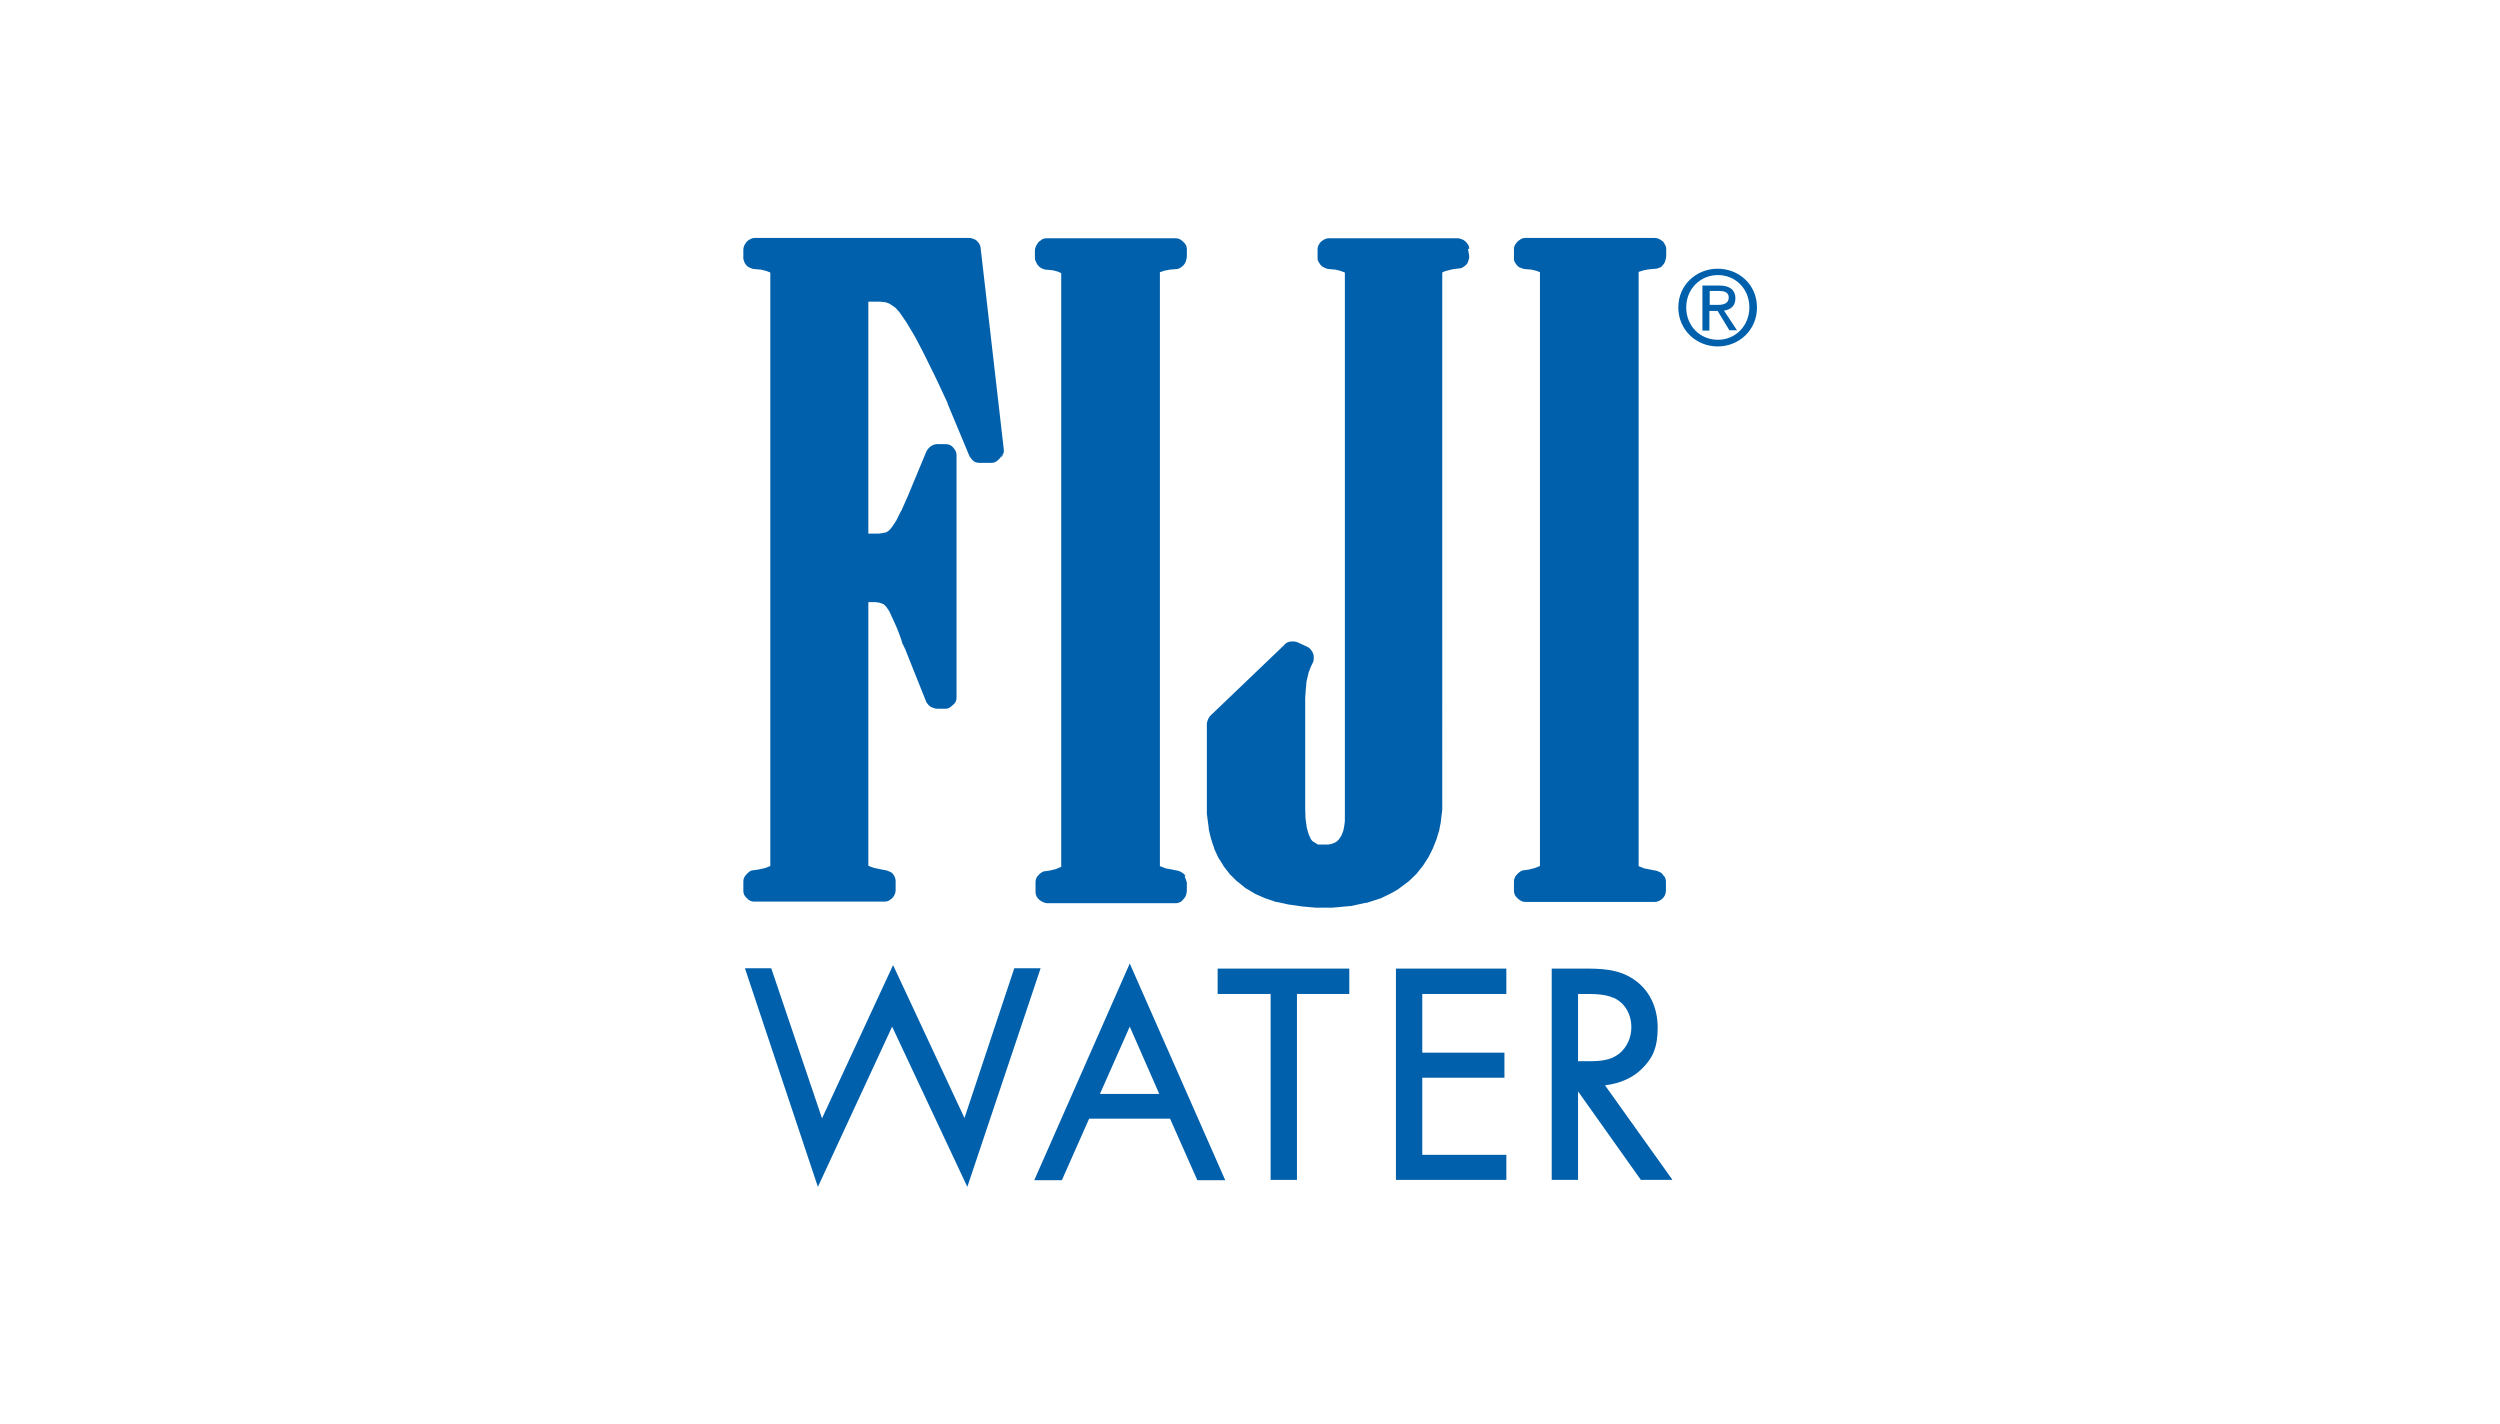
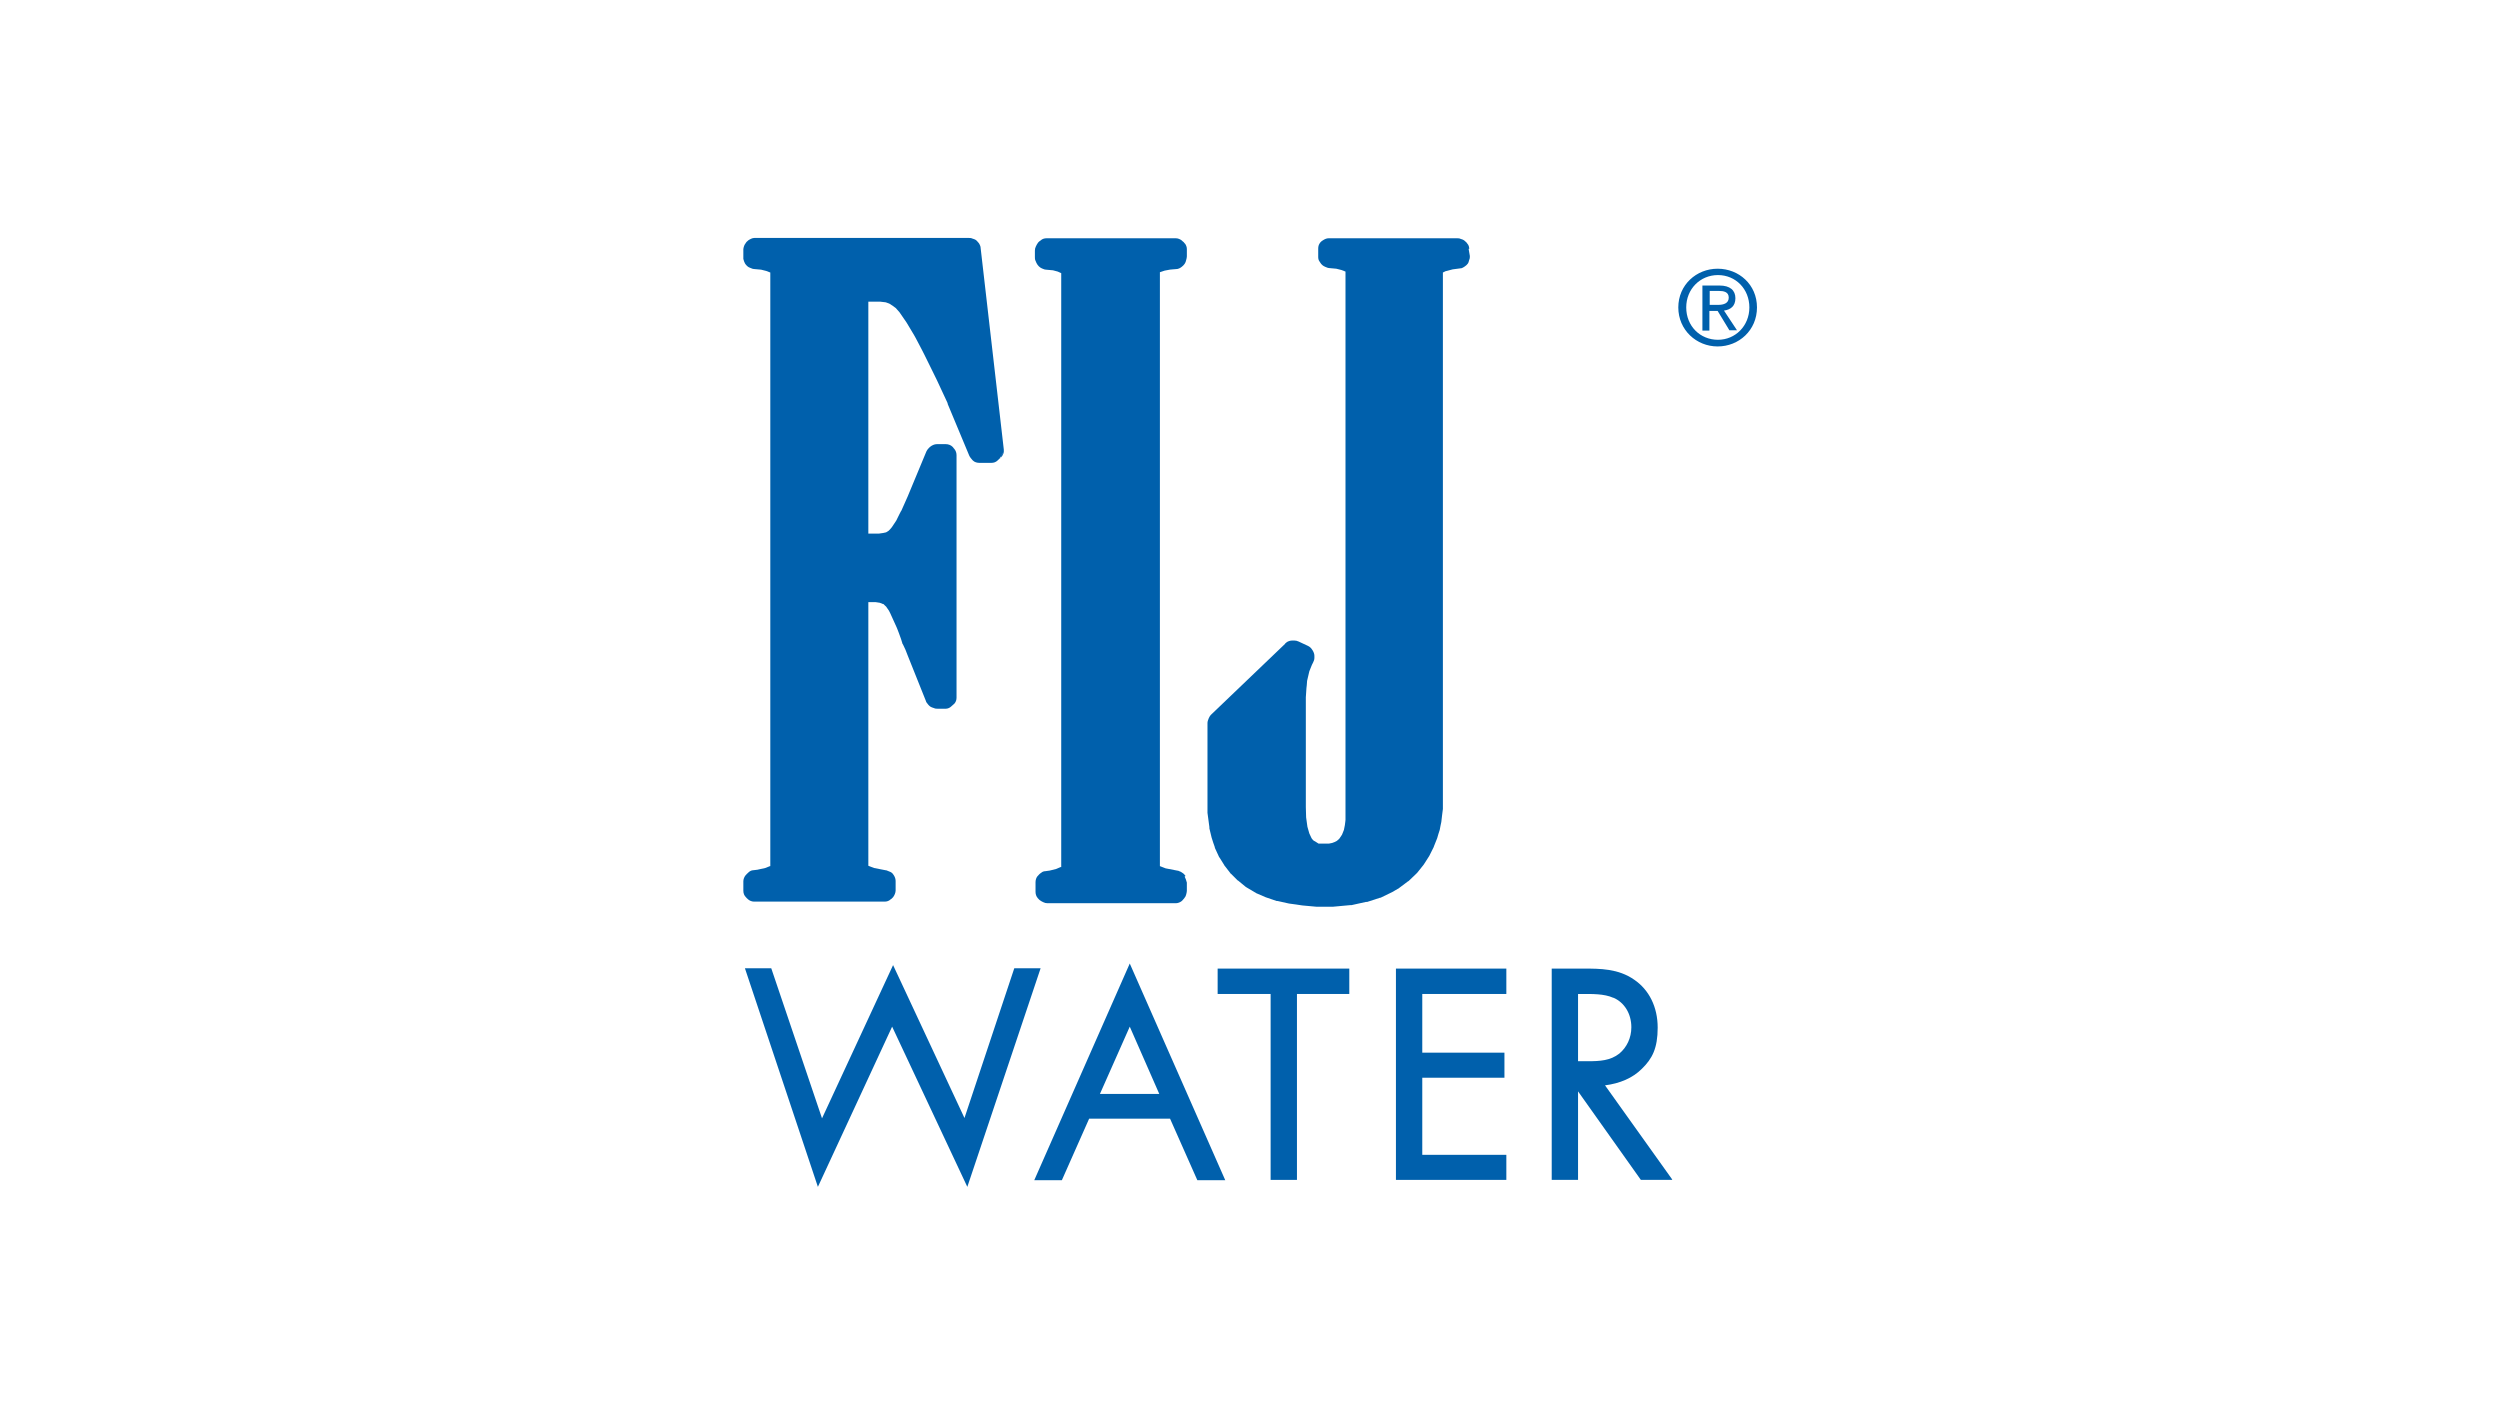
<svg xmlns="http://www.w3.org/2000/svg" id="layer" version="1.1" viewBox="0 0 788 449">
  <defs>
    <style>
      .st0 {
        fill: #0060ac;
      }
    </style>
  </defs>
  <path class="st0" d="M531.5,96.9c0-5.8,4.4-10.2,10-10.2s9.9,4.4,9.9,10.2-4.4,10.2-9.9,10.2c-5.6,0-10-4.3-10-10.2M541.4,109.2c6.7,0,12.4-5.1,12.4-12.3s-5.7-12.2-12.4-12.2-12.4,5.1-12.4,12.2,5.7,12.3,12.4,12.3M538.9,98h2.5l3.7,6.1h2.4l-4.1-6.2c2.1-.3,3.6-1.4,3.6-3.9s-1.7-4-5-4h-5.4v14.2h2.2v-6.2h0ZM538.9,96.1v-4.4h2.9c1.5,0,3.1.3,3.1,2.1s-1.6,2.3-3.4,2.3h-2.6Z" />
  <polygon class="st0" points="319.7 305.2 304 352.4 281.5 304.2 259.1 352.5 243.1 305.2 234.8 305.2 257.8 374.1 281.2 323.6 304.9 374.1 328 305.2 319.7 305.2" />
  <path class="st0" d="M356.1,303.7l-30.1,68.3h8.7l8.6-19.4h25.5l8.6,19.4h8.8l-30.1-68.3ZM365.4,344.8h-18.7l9.4-21.2,9.3,21.2Z" />
  <polygon class="st0" points="383.8 305.3 383.8 313.3 400.5 313.3 400.5 371.9 408.8 371.9 408.8 313.3 425.3 313.3 425.3 305.3 383.8 305.3" />
  <polygon class="st0" points="440 305.3 440 371.9 474.8 371.9 474.8 364 448.3 364 448.3 339.7 474.2 339.7 474.2 331.8 448.3 331.8 448.3 313.3 474.8 313.3 474.8 305.3 440 305.3" />
  <path class="st0" d="M527,371.9h-9.8l-19.8-27.9v27.9h-8.3v-66.6h10.1c5.1,0,10.9,0,15.9,3.5,4.7,3.2,7.4,8.6,7.4,15.1s-1.7,9.8-5,13c-2.9,2.9-6.9,4.6-11.6,5.2l21.2,29.7ZM508.5,314.5c-2.9-1.3-6.7-1.2-10.1-1.2h-1v21.2h3.1c3.8,0,7.1-.2,9.9-2.4,2.4-2,3.8-5,3.8-8.3,0-4.3-2.2-7.8-5.6-9.3" />
-   <path class="st0" d="M463.1,78.5c0-.7-.2-1.3-.6-1.7l-.2-.3c-.4-.4-.8-.8-1.3-1l-.6-.2c-.4-.2-.8-.2-1.2-.2h-40.4c-.7,0-1.3.3-1.9.7l-.3.2c-.3.2-.5.5-.7.8l-.2.3c-.3.5-.4,1-.4,1.6v2.6c0,.5.1,1,.4,1.4l.2.3c.4.7.9,1.1,1.6,1.4l.5.2c.2.1.5.2.8.2l2.2.2,1.6.4,1.3.5v172.9c0-.2-.1,1.1-.2,1.6l-.3,1.5-.6,1.5-.8,1.2-.4.4-.5.4-.6.3-.8.3-1,.2h-1.2c0,0-1.8,0-1.8,0h-.3c0,0-1.1-.7-1.1-.7l-.4-.2-.4-.4-.3-.4-.7-1.5-.6-2.1-.4-2.9c0,.3-.1-3.3-.1-3.3,0,.1,0-34.7,0-34.7,0,.2.2-2.9.2-2.9,0,.1.2-1.6.2-2.2l.7-3,.8-2c-.1.2.4-.8.4-.8.2-.4.4-.9.4-1.4v-.7c0-.5-.2-1.1-.5-1.6l-.2-.3c-.3-.5-.7-.9-1.3-1.2l-3-1.4c-.4-.2-.9-.3-1.3-.3h-.7c-.6,0-1.2.2-1.7.5l-.2.2c-.2.1-.3.2-.4.4l-23.3,22.3c-.2.2-.4.5-.5.7l-.2.4c-.2.5-.4,1-.4,1.5v24.7c0,.1,0,3.3,0,3.6l.6,4.5c0,.1,0,.2,0,.4l.7,2.9c0,.2,1,3,1,3,0,.1,0,.2.1.4l1.2,2.6c0,.1.1.2.2.3l1.5,2.4c0,.1.1.2.2.3l1.7,2.2c0,.1.1.2.2.2l2,2c0,0,.2.2.3.2l2.3,1.9c.1,0,.2.2.3.2l2.7,1.6c.1,0,.2.1.3.2l3,1.3c.3.1,3.5,1.2,3.5,1.2.1,0,.2,0,.3,0l3.6.8c.3,0,4.2.6,4.2.6.2,0,4.4.4,4.4.4h5.3c.3,0,5.4-.5,5.4-.5.1,0,.2,0,.4,0l4.5-1c.1,0,.2,0,.4,0l4-1.3c.1,0,.2,0,.4-.1l3.5-1.7c.2-.1,1.9-1.1,1.9-1.1.1,0,.2-.1.3-.2l2.8-2.1c.1,0,.2-.1.3-.2l2.3-2.2.3-.3,2-2.5c0-.1.2-.2.2-.3l1.6-2.5c.1-.2,1.4-2.8,1.4-2.8,0-.1.1-.2.1-.3l1-2.5c0-.2.8-2.6.8-2.6,0-.2.5-2.5.5-2.5,0-.3.5-4.1.5-4.1V85.9l.8-.4,2.3-.6,2.3-.3c.4,0,.7-.1,1-.3.7-.4,1.5-1,1.7-1.7l.2-.7c.2-.4.2-.8.2-1.2l-.4-2.3Z" />
+   <path class="st0" d="M463.1,78.5c0-.7-.2-1.3-.6-1.7l-.2-.3c-.4-.4-.8-.8-1.3-1l-.6-.2c-.4-.2-.8-.2-1.2-.2h-40.4c-.7,0-1.3.3-1.9.7l-.3.2c-.3.2-.5.5-.7.8c-.3.5-.4,1-.4,1.6v2.6c0,.5.1,1,.4,1.4l.2.3c.4.7.9,1.1,1.6,1.4l.5.2c.2.1.5.2.8.2l2.2.2,1.6.4,1.3.5v172.9c0-.2-.1,1.1-.2,1.6l-.3,1.5-.6,1.5-.8,1.2-.4.4-.5.4-.6.3-.8.3-1,.2h-1.2c0,0-1.8,0-1.8,0h-.3c0,0-1.1-.7-1.1-.7l-.4-.2-.4-.4-.3-.4-.7-1.5-.6-2.1-.4-2.9c0,.3-.1-3.3-.1-3.3,0,.1,0-34.7,0-34.7,0,.2.2-2.9.2-2.9,0,.1.2-1.6.2-2.2l.7-3,.8-2c-.1.2.4-.8.4-.8.2-.4.4-.9.4-1.4v-.7c0-.5-.2-1.1-.5-1.6l-.2-.3c-.3-.5-.7-.9-1.3-1.2l-3-1.4c-.4-.2-.9-.3-1.3-.3h-.7c-.6,0-1.2.2-1.7.5l-.2.2c-.2.1-.3.2-.4.4l-23.3,22.3c-.2.2-.4.5-.5.7l-.2.4c-.2.5-.4,1-.4,1.5v24.7c0,.1,0,3.3,0,3.6l.6,4.5c0,.1,0,.2,0,.4l.7,2.9c0,.2,1,3,1,3,0,.1,0,.2.1.4l1.2,2.6c0,.1.1.2.2.3l1.5,2.4c0,.1.1.2.2.3l1.7,2.2c0,.1.1.2.2.2l2,2c0,0,.2.2.3.2l2.3,1.9c.1,0,.2.2.3.2l2.7,1.6c.1,0,.2.1.3.2l3,1.3c.3.1,3.5,1.2,3.5,1.2.1,0,.2,0,.3,0l3.6.8c.3,0,4.2.6,4.2.6.2,0,4.4.4,4.4.4h5.3c.3,0,5.4-.5,5.4-.5.1,0,.2,0,.4,0l4.5-1c.1,0,.2,0,.4,0l4-1.3c.1,0,.2,0,.4-.1l3.5-1.7c.2-.1,1.9-1.1,1.9-1.1.1,0,.2-.1.3-.2l2.8-2.1c.1,0,.2-.1.3-.2l2.3-2.2.3-.3,2-2.5c0-.1.2-.2.2-.3l1.6-2.5c.1-.2,1.4-2.8,1.4-2.8,0-.1.1-.2.1-.3l1-2.5c0-.2.8-2.6.8-2.6,0-.2.5-2.5.5-2.5,0-.3.5-4.1.5-4.1V85.9l.8-.4,2.3-.6,2.3-.3c.4,0,.7-.1,1-.3.7-.4,1.5-1,1.7-1.7l.2-.7c.2-.4.2-.8.2-1.2l-.4-2.3Z" />
  <path class="st0" d="M315.6,144.1c-.5.6-1.2.9-2,1,.8,0,1.6-.5,2.1-1.1.3-.4.5-.8.6-1.2h0c0-.2,0-.3,0-.4,0,.6-.3,1.3-.8,1.7" />
  <path class="st0" d="M316.3,141.3c0,.2,0,.3,0,.4,0-.1,0-.2,0-.4" />
  <path class="st0" d="M316.4,142.3v-.4.4" />
  <path class="st0" d="M316.4,142.6h0c0,.1,0,0,0,0" />
  <path class="st0" d="M315.7,144c-.5.7-1.3,1-2.1,1.1.8,0,1.4-.4,2-1,.4-.5.7-1.1.8-1.7,0,0,0,.2,0,.3,0-.1,0-.2,0-.4v-.6l-7.3-63.5c0-.5-.2-.9-.4-1.3l-.2-.3c-.4-.5-.8-1-1.4-1.2l-.6-.2c-.4-.2-.8-.2-1.2-.2h-67.5c-.7,0-1.4.4-2,.8l-.2.2c-.2.1-.3.3-.4.4l-.2.3c-.4.5-.6,1.1-.7,1.8v2.3c0,.1,0,.2,0,.4v.4c.1.5.3,1,.5,1.4l.2.3c.4.5.8.9,1.4,1.1l.5.2c.2.1.5.2.8.2l2.2.2,1.6.4,1.3.5v187.1h-.1c0,0-1.5.6-1.5.6l-2.3.5c.3,0-1.5.2-1.5.2-.5,0-1.1.3-1.5.7l-.2.2c-.2.2-.4.3-.5.5l-.2.2c-.4.5-.7,1.2-.7,1.9v3c0,.8.3,1.5.8,2l.2.2c0,.1.2.2.2.2l.2.2c.5.5,1.3.8,2,.8h41.1c.7,0,1.4-.2,1.9-.7l.3-.2c.2-.2.4-.4.5-.5.4-.5.8-1.4.8-2.1v-3c0-.6-.2-1.2-.5-1.7l-.2-.3c-.3-.5-.7-.8-1.3-1l-.5-.2c-.2-.1-.4-.2-.7-.2l-3.6-.7-1.8-.7v-83.1h2.3s.8.1,1.3.2l1,.4h.2c0,.1.8.8.8.8l.9,1.3.5,1c-.1-.2,1.9,4.2,1.9,4.2,0-.1,1.4,3.6,1.4,3.7l.4,1.3c0,.2.1.3.2.4l.8,1.7.7,1.8,5.8,14.5c0,.2.2.4.3.5l.2.3c.4.5.8.9,1.4,1.1l.6.2c.4.2.8.2,1.3.2h2.4c.6,0,1.3-.3,1.7-.7.2-.2.7-.6.9-.8l.2-.2c.4-.5.6-1.1.6-1.8v-76.4c0-.7-.2-1.4-.7-2,0,0-.4-.4-.4-.5l-.2-.2c-.5-.5-1.3-.8-2.1-.8h-2.8c-.8,0-1.6.4-2.2.9l-.4.4c-.3.3-.5.6-.7,1l-5.9,14.2c0,0-2,4.5-2,4.5,0-.2-1.3,2.5-1.6,3.1l-1.4,2.1-.6.7c0,0-.2.2-.4.4l-.8.5-.9.2-1.4.2h-3.3v-73.1h3.8l1.7.2,1.1.4,1.1.7.8.6c-.1-.1.3.2.5.5l.8.9,2.2,3.2c-.1-.2,2.4,4,2.4,4,0-.1,2.5,4.7,2.5,4.7,0-.1,4.7,9.5,4.7,9.5,0,0,2.8,6,3.4,7.3,0,0,0,.1,0,.2l6.8,16.3c.1.3.3.5.5.8.1.1.4.5.5.6l.2.2c.5.5,1.3.7,2,.7h3.8c.7,0,1.4-.2,2-.8l.2-.2c.4-.3.6-.7.8-1l.3-.6c0-.2.2-.4.2-.7,0,.5-.2.8-.5,1.3M316.4,142.3v-.4.4M316.4,141.8c0-.2,0-.3,0-.4,0,.1,0,.2,0,.4" />
  <path class="st0" d="M373.7,276.1l-.2-.2c-.3-.5-.8-.8-1.3-1.1l-.5-.2c-.2-.1-.4-.2-.7-.2l-3.6-.7-1.8-.7V85.8h0l1.5-.5,1.6-.3c-.2,0,2.2-.2,2.2-.2.4,0,.7-.2,1-.3.7-.4,1.5-1.1,1.8-1.9l.2-.7c.1-.4.2-.7.2-1.1v-2.3c0-.6-.2-1.1-.5-1.6l-.2-.2c-.2-.3-.4-.5-.7-.7l-.2-.2c-.5-.4-1.2-.7-1.9-.7h-40.7c-.7,0-1.4.2-1.9.7l-.3.2c-.4.3-.7.7-.9,1.1l-.3.6c-.2.4-.3.8-.3,1.3v2c0,.4,0,.8.2,1.2l.3.7c.4.8,1,1.4,1.7,1.7l.5.2c.2.1.5.2.8.2l2.2.2,1.5.4,1.1.5v187.2h-.2c0,0-1.4.6-1.4.6l-2,.5-1.4.2c-.5,0-1,.2-1.3.5l-.3.2c-.2.2-.5.4-.7.7l-.2.2c-.4.5-.6,1.2-.6,1.9v3c0,.7.2,1.4.7,2l.2.2c.3.4.7.6,1,.8l.6.3c.4.2.8.3,1.3.3h40.4c.7,0,1.4-.3,1.9-.7l.2-.2c.4-.4.7-.8,1-1.3l.2-.6c.1-.4.2-.8.2-1.1v-2.6c-.2-.8-.4-1.3-.7-1.9" />
-   <path class="st0" d="M524.3,275.9c-.3-.5-.8-.9-1.3-1.1l-.5-.2c-.2-.1-.5-.2-.7-.2l-3.6-.7-1.7-.7V85.7l1.6-.5,1.6-.3c-.2,0,2.2-.2,2.2-.2.4,0,.7-.1,1-.3h.3c.7-.5,1.3-1.1,1.6-1.9l.2-.7c.1-.4.2-.8.2-1.1v-2.3c0-.5-.2-1-.5-1.5l-.2-.3c-.2-.4-.5-.7-.8-.8l-.3-.2c-.5-.4-1.2-.6-1.9-.6h-40.7c-.7,0-1.3.2-1.9.7l-.3.2c-.2.2-.4.4-.6.6l-.2.3c-.4.5-.6,1.1-.6,1.7v2.3c0,.3,0,.5,0,.8v.4c.1.4.3.7.5,1l.2.3c.4.5.8,1,1.4,1.1l.5.2c.2.1.5.2.8.2l2.2.2,1.6.4,1,.4v187.2h-.1c0,0-1.5.6-1.5.6l-2,.5-1.4.2c-.5,0-.9.2-1.3.5l-.3.2c-.2.2-.5.4-.7.7l-.2.2c-.4.5-.7,1.2-.7,1.9v3c0,.8.3,1.5.8,2l.2.2.4.4.3.2c.5.4,1.2.7,1.9.7h40.7c.7,0,1.3-.2,1.9-.6l.3-.2c.2-.2.5-.4.7-.7.4-.5.7-1.4.7-2v-3c0-.5-.2-1.1-.5-1.6l-.3-.2Z" />
</svg>